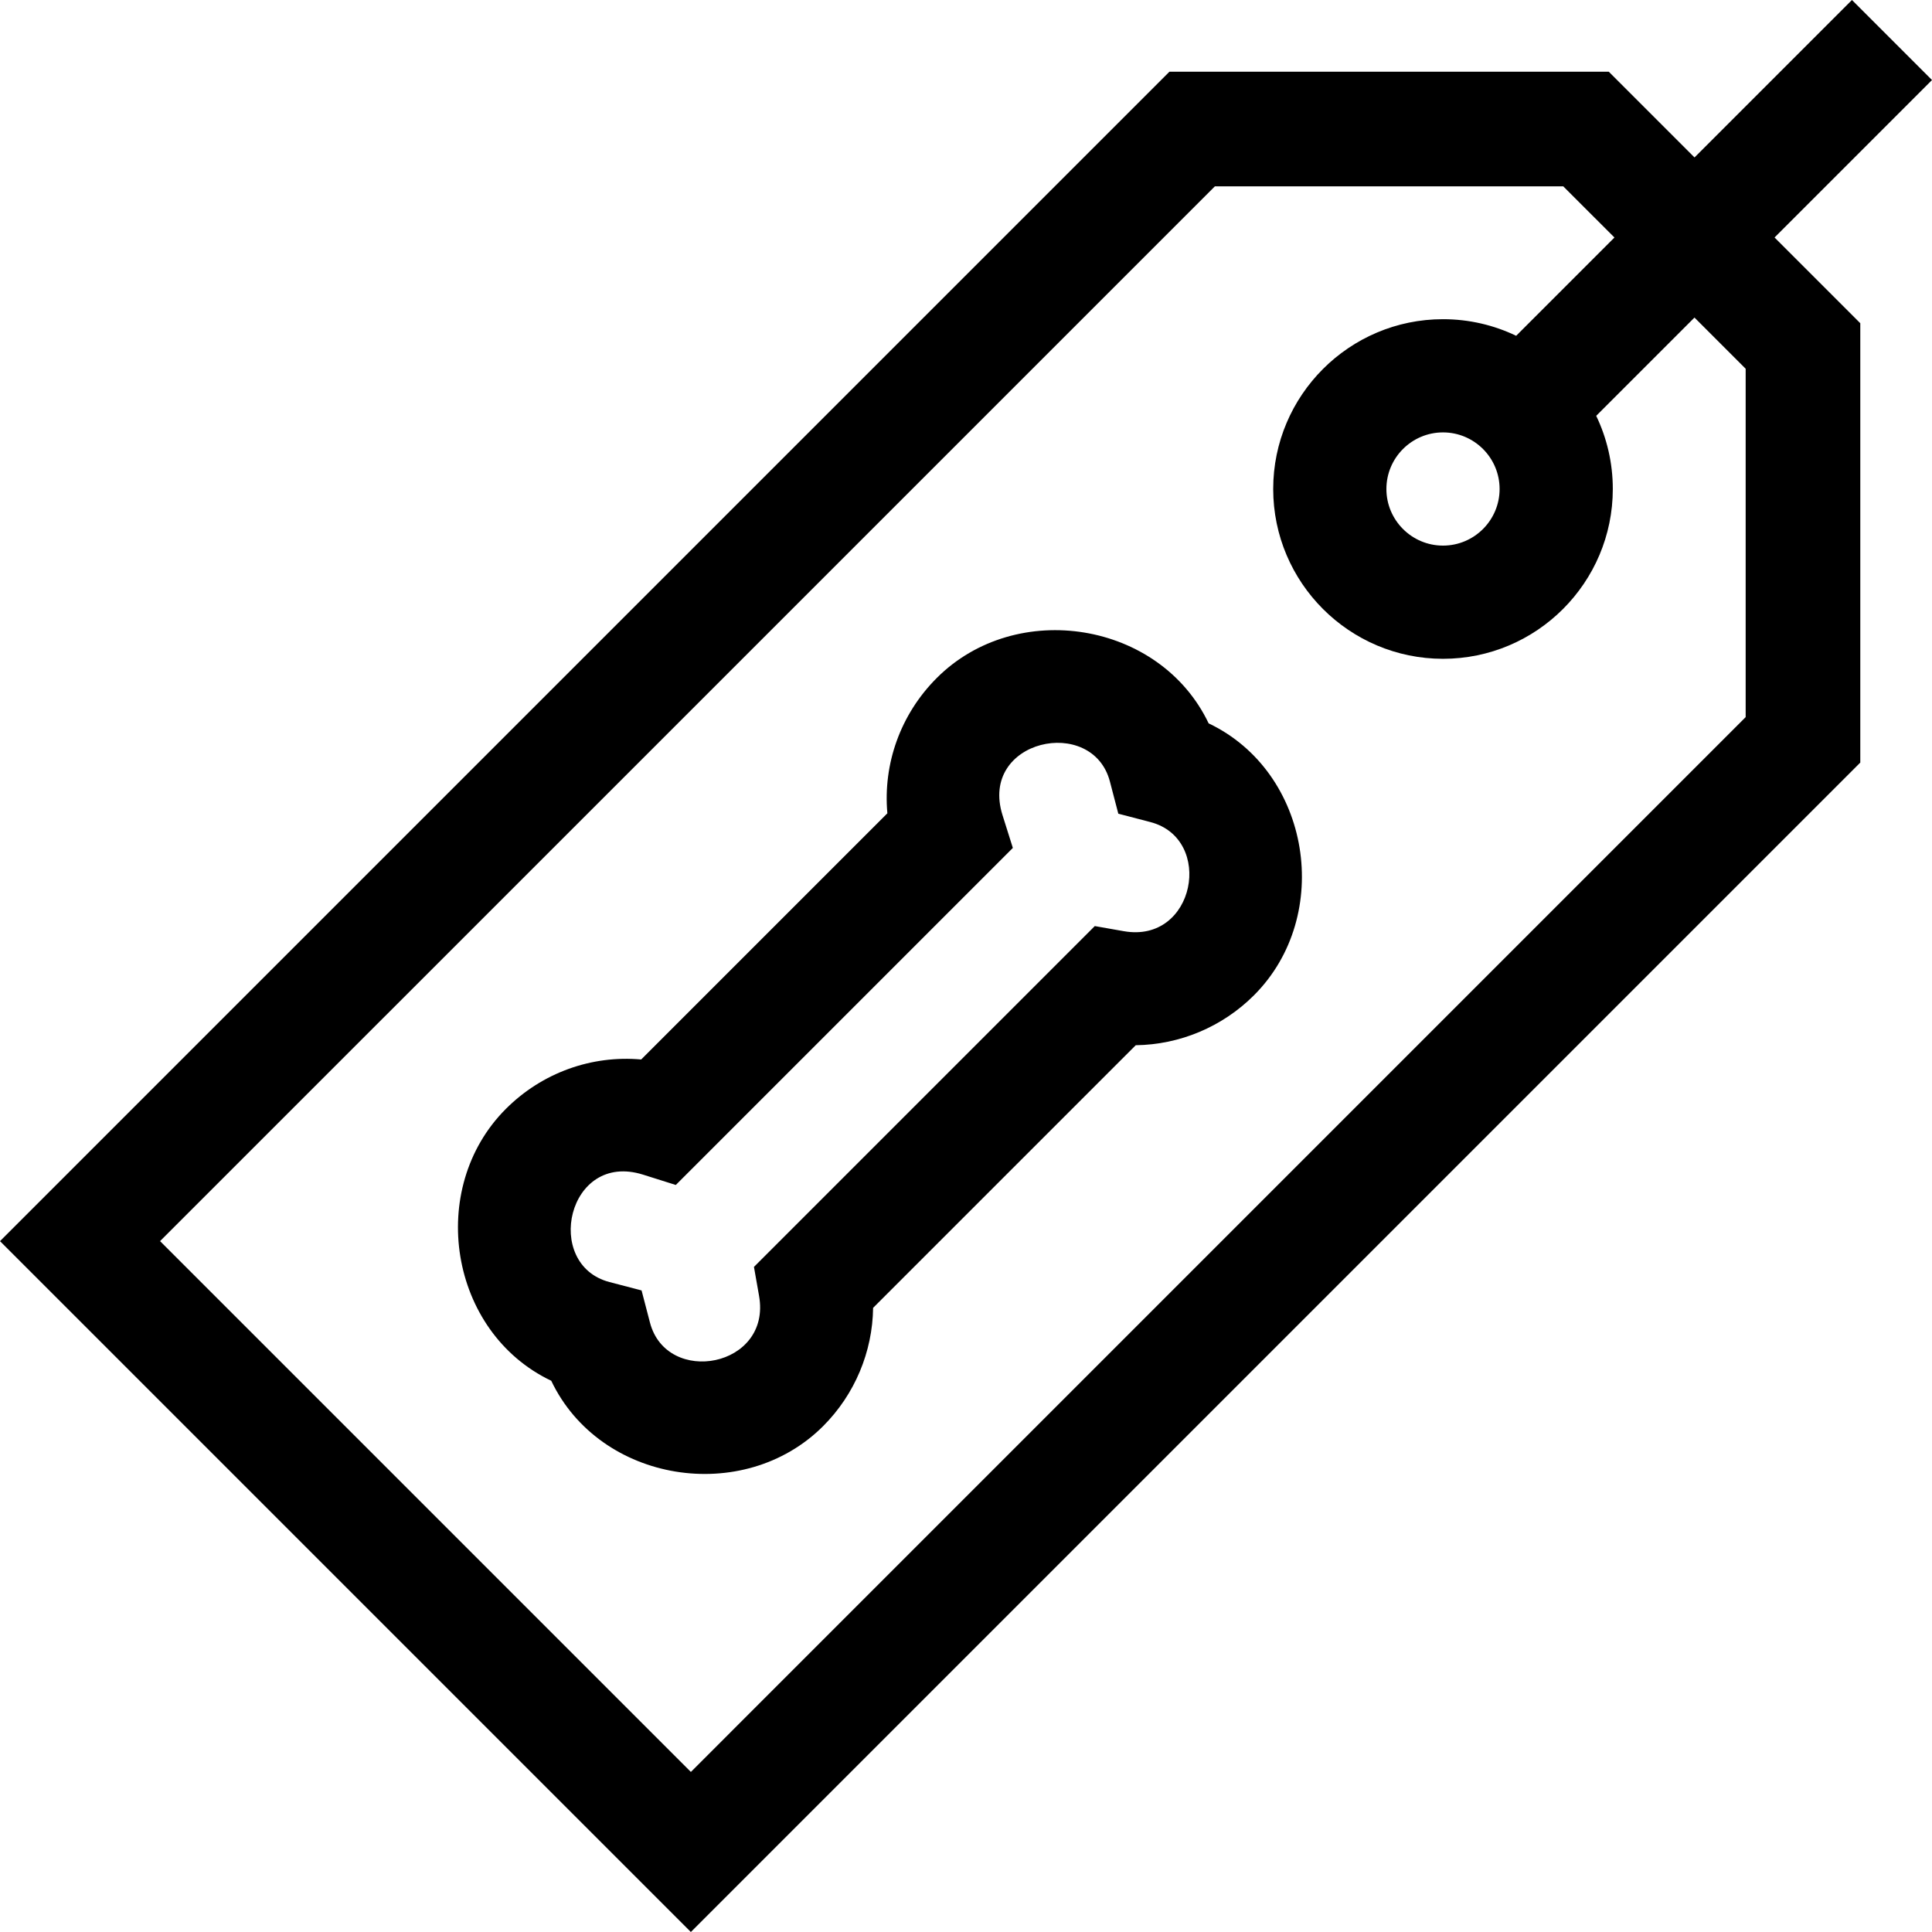
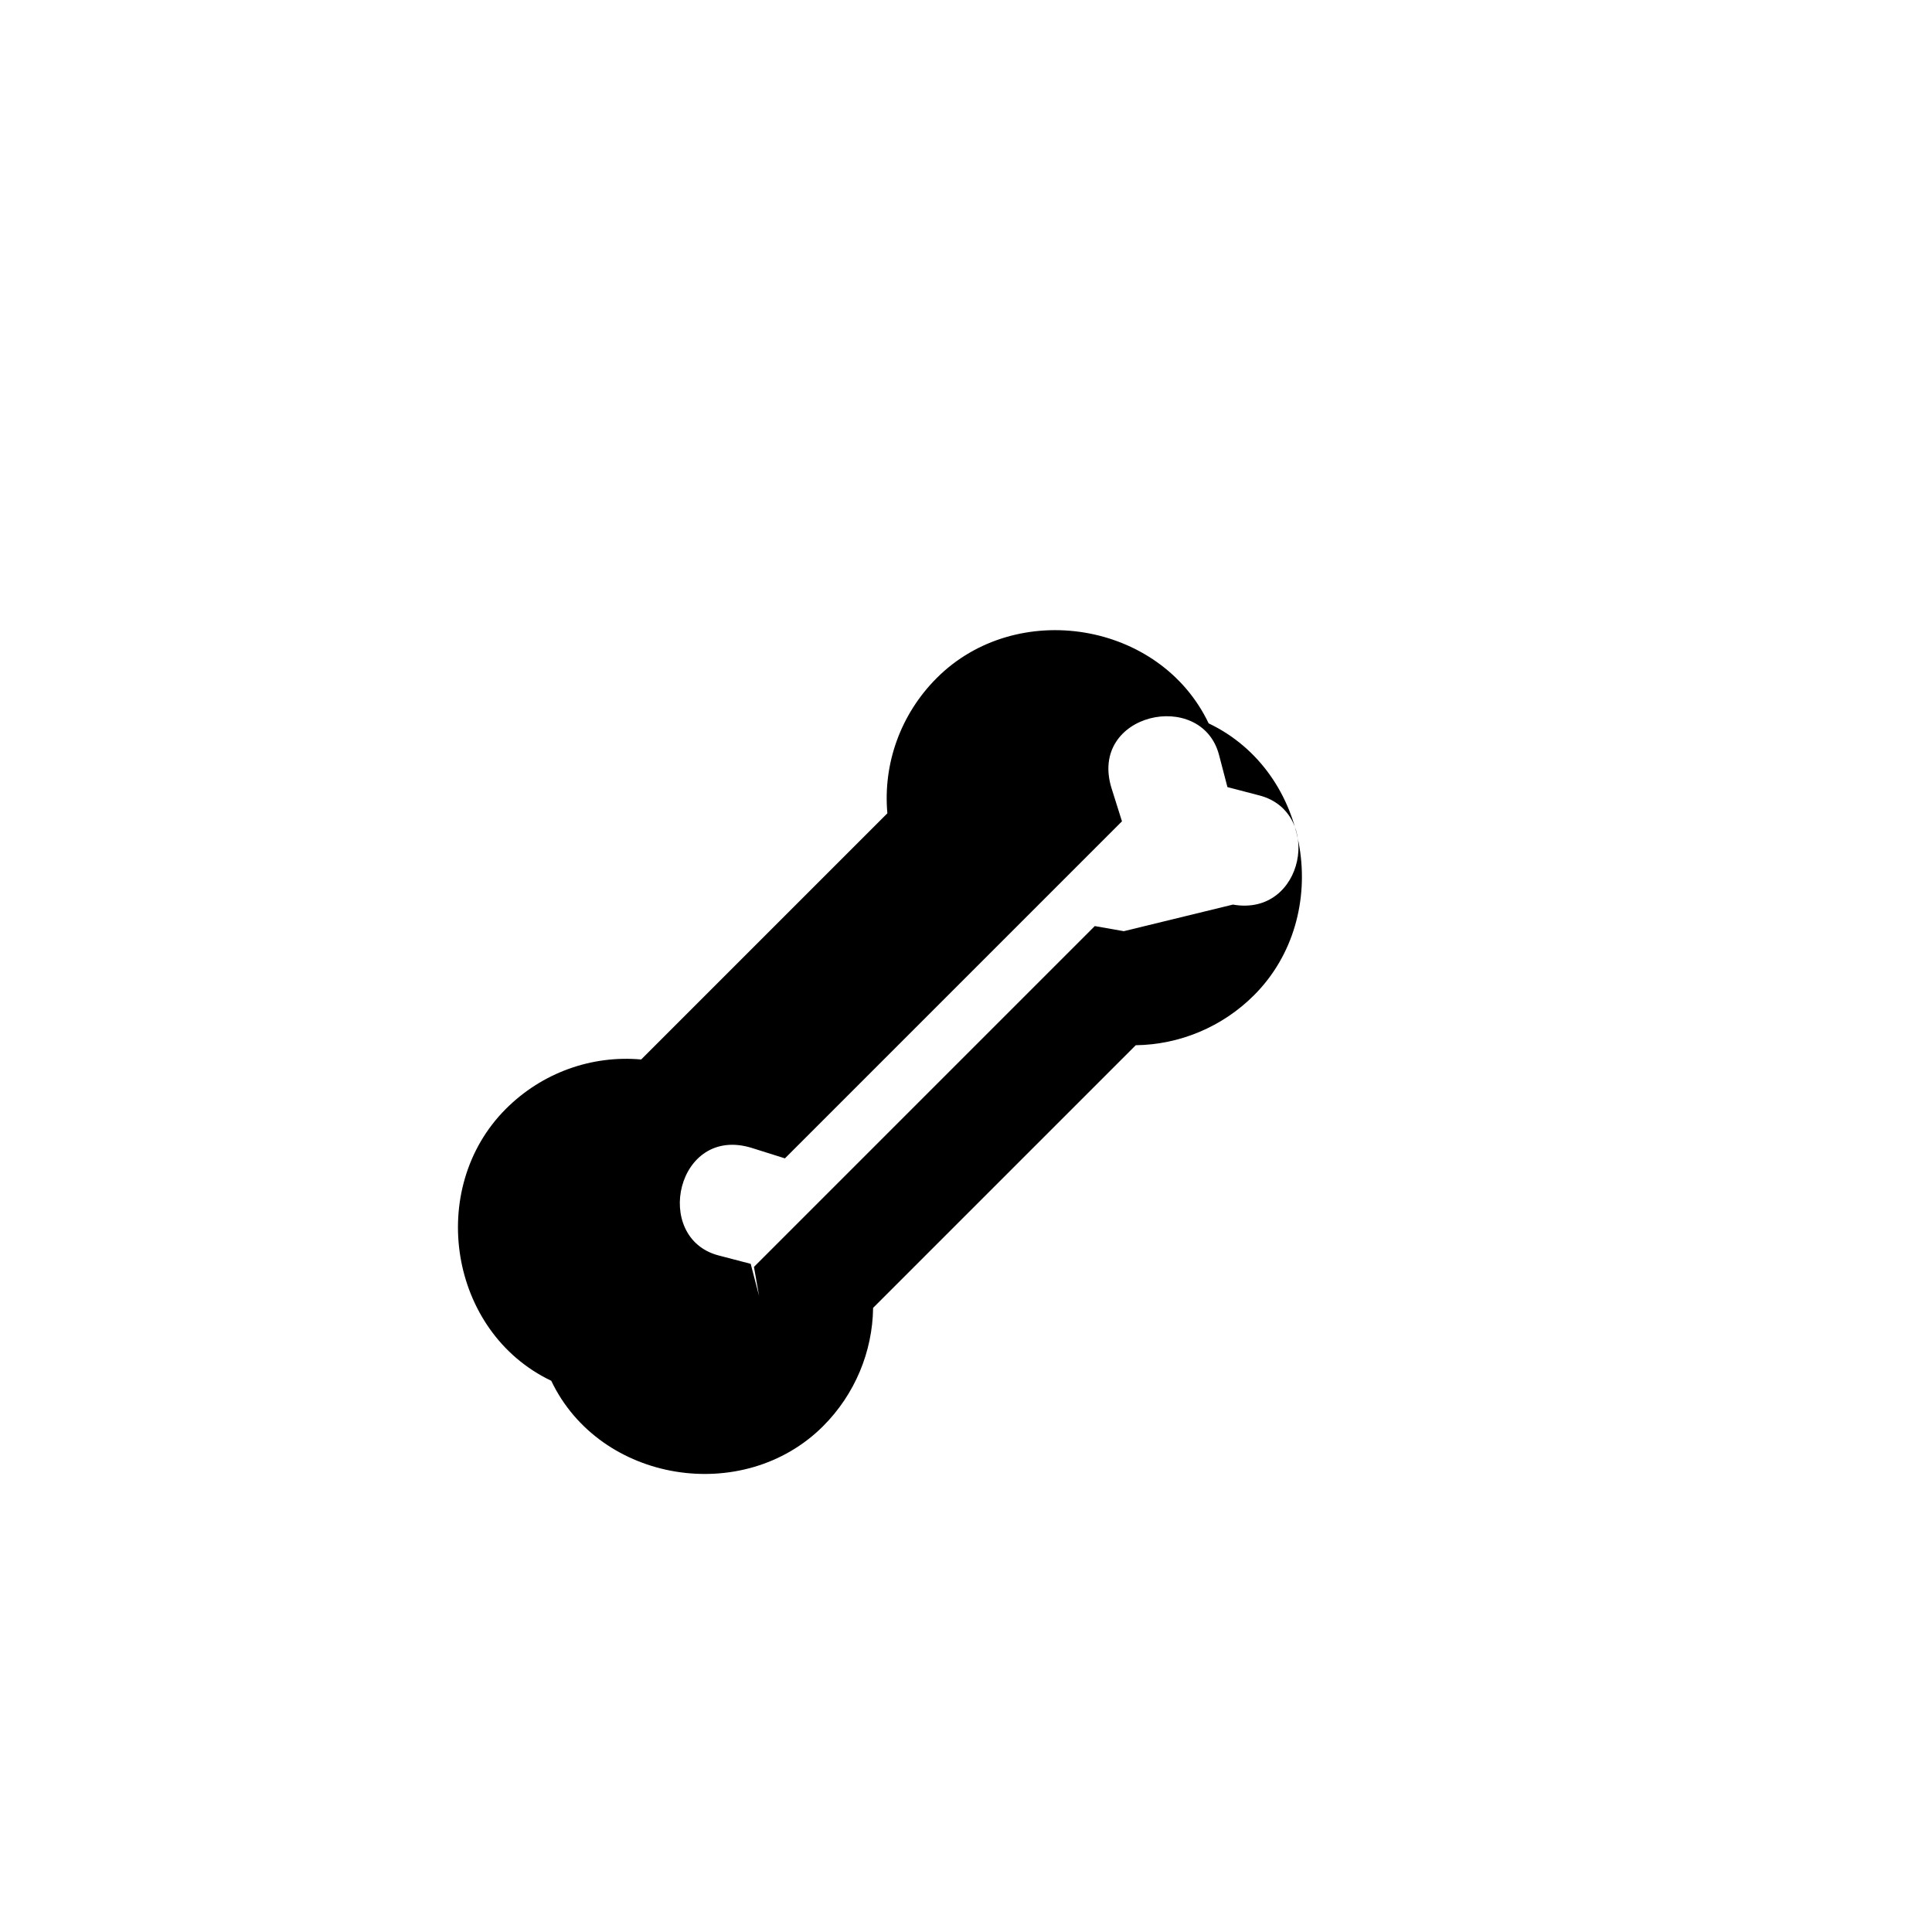
<svg xmlns="http://www.w3.org/2000/svg" id="Capa_1" height="512" viewBox="0 0 512 512" width="512">
  <g>
-     <path d="m512 21.213-21.213-21.213-41.725 41.725-22.719-22.719h-116.432l-309.911 309.91 183.084 183.084 309.911-309.911v-116.432l-22.719-22.719zm-49.382 168.827-279.527 279.541-140.672-140.672 279.541-279.527h92.32l13.563 13.562-26.043 26.044c-5.875-2.817-12.451-4.398-19.389-4.398-24.813 0-45 20.187-45 45s20.187 45 45 45 45-20.187 45-45c0-6.939-1.581-13.514-4.398-19.389l26.043-26.043 13.563 13.563v92.319zm-65.208-60.45c0 8.271-6.729 15-15 15s-15-6.729-15-15 6.729-15 15-15 15 6.728 15 15z" />
-     <path d="m320.302 191.698c-12.873-27.031-50.942-33.131-72.051-12.023-9.614 9.614-14.269 22.745-13.09 35.86l-65.24 65.24c-13.115-1.178-26.246 3.476-35.86 13.091-21.101 21.101-15.091 59.138 12.023 72.051 12.872 27.032 50.944 33.13 72.051 12.023 8.41-8.41 13.093-19.703 13.246-31.345l69.598-69.598c11.643-.154 22.936-4.837 31.345-13.246 21.101-21.102 15.094-59.142-12.022-72.053zm-22.483 55.077-7.689-1.355-90.324 90.324 1.355 7.689c3.338 18.941-24.486 24.026-28.918 7.049l-2.22-8.503-8.503-2.221c-17.692-4.619-11.127-34.774 8.894-28.464l8.68 2.735 89.32-89.32-2.735-8.68c-6.31-20.021 23.845-26.586 28.464-8.894l2.221 8.503 8.503 2.22c16.978 4.431 11.893 32.254-7.048 28.917z" />
+     <path d="m320.302 191.698c-12.873-27.031-50.942-33.131-72.051-12.023-9.614 9.614-14.269 22.745-13.09 35.86l-65.24 65.24c-13.115-1.178-26.246 3.476-35.86 13.091-21.101 21.101-15.091 59.138 12.023 72.051 12.872 27.032 50.944 33.13 72.051 12.023 8.41-8.41 13.093-19.703 13.246-31.345l69.598-69.598c11.643-.154 22.936-4.837 31.345-13.246 21.101-21.102 15.094-59.142-12.022-72.053zm-22.483 55.077-7.689-1.355-90.324 90.324 1.355 7.689l-2.22-8.503-8.503-2.221c-17.692-4.619-11.127-34.774 8.894-28.464l8.68 2.735 89.32-89.32-2.735-8.68c-6.31-20.021 23.845-26.586 28.464-8.894l2.221 8.503 8.503 2.22c16.978 4.431 11.893 32.254-7.048 28.917z" />
  </g>
</svg>